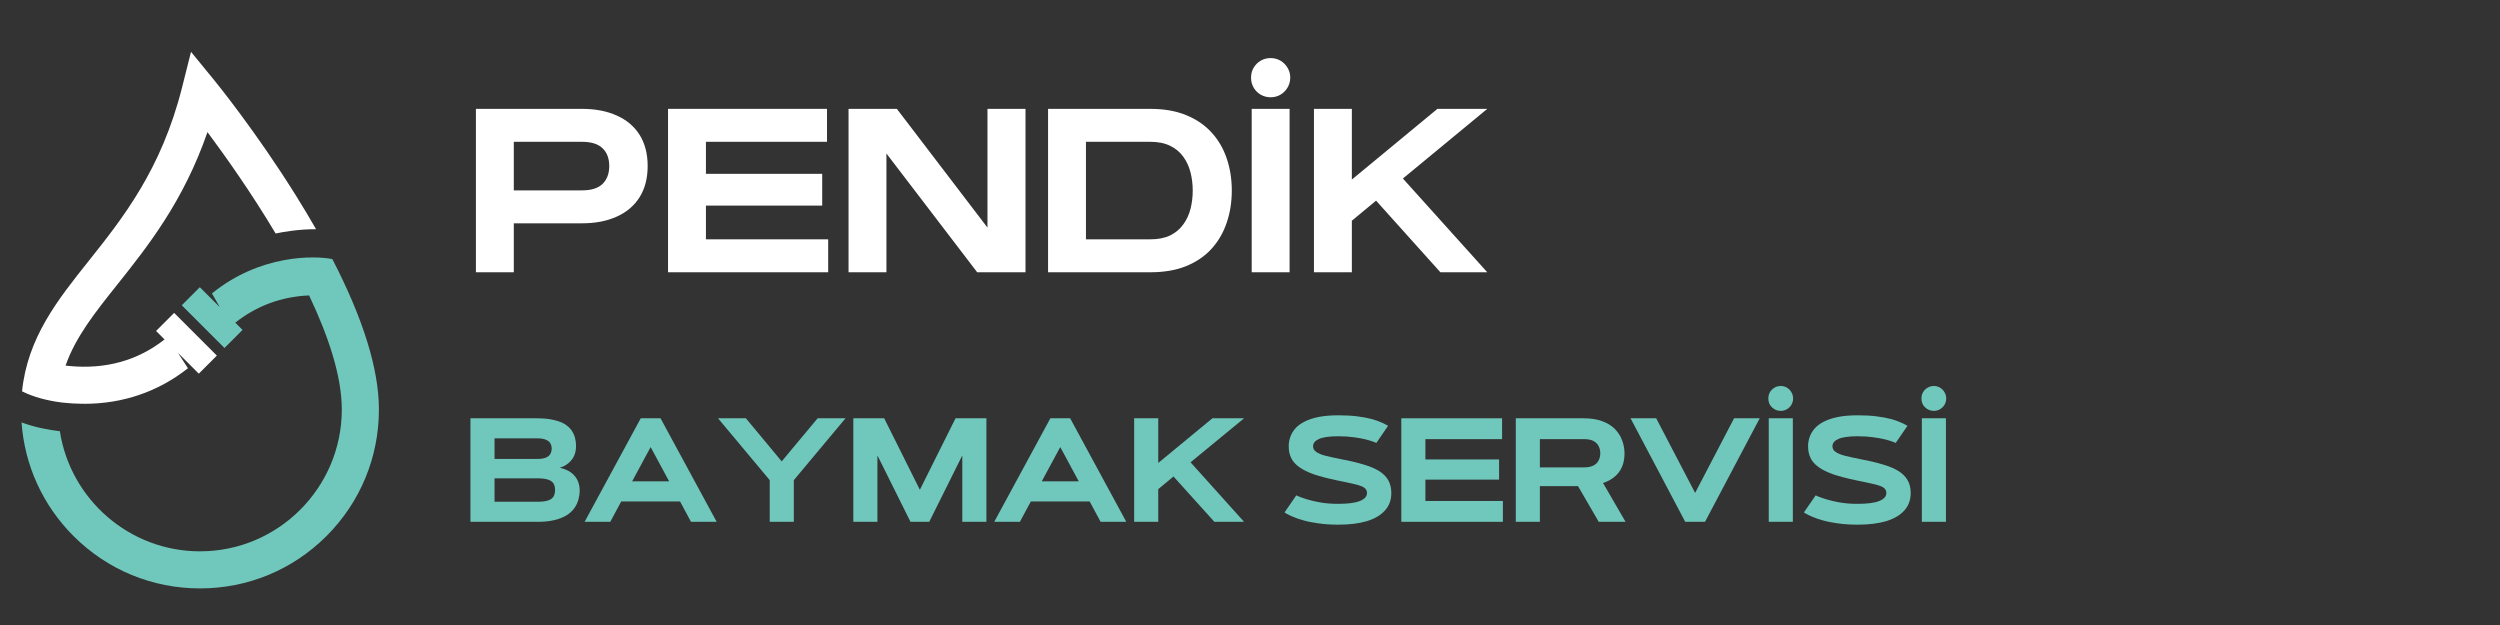
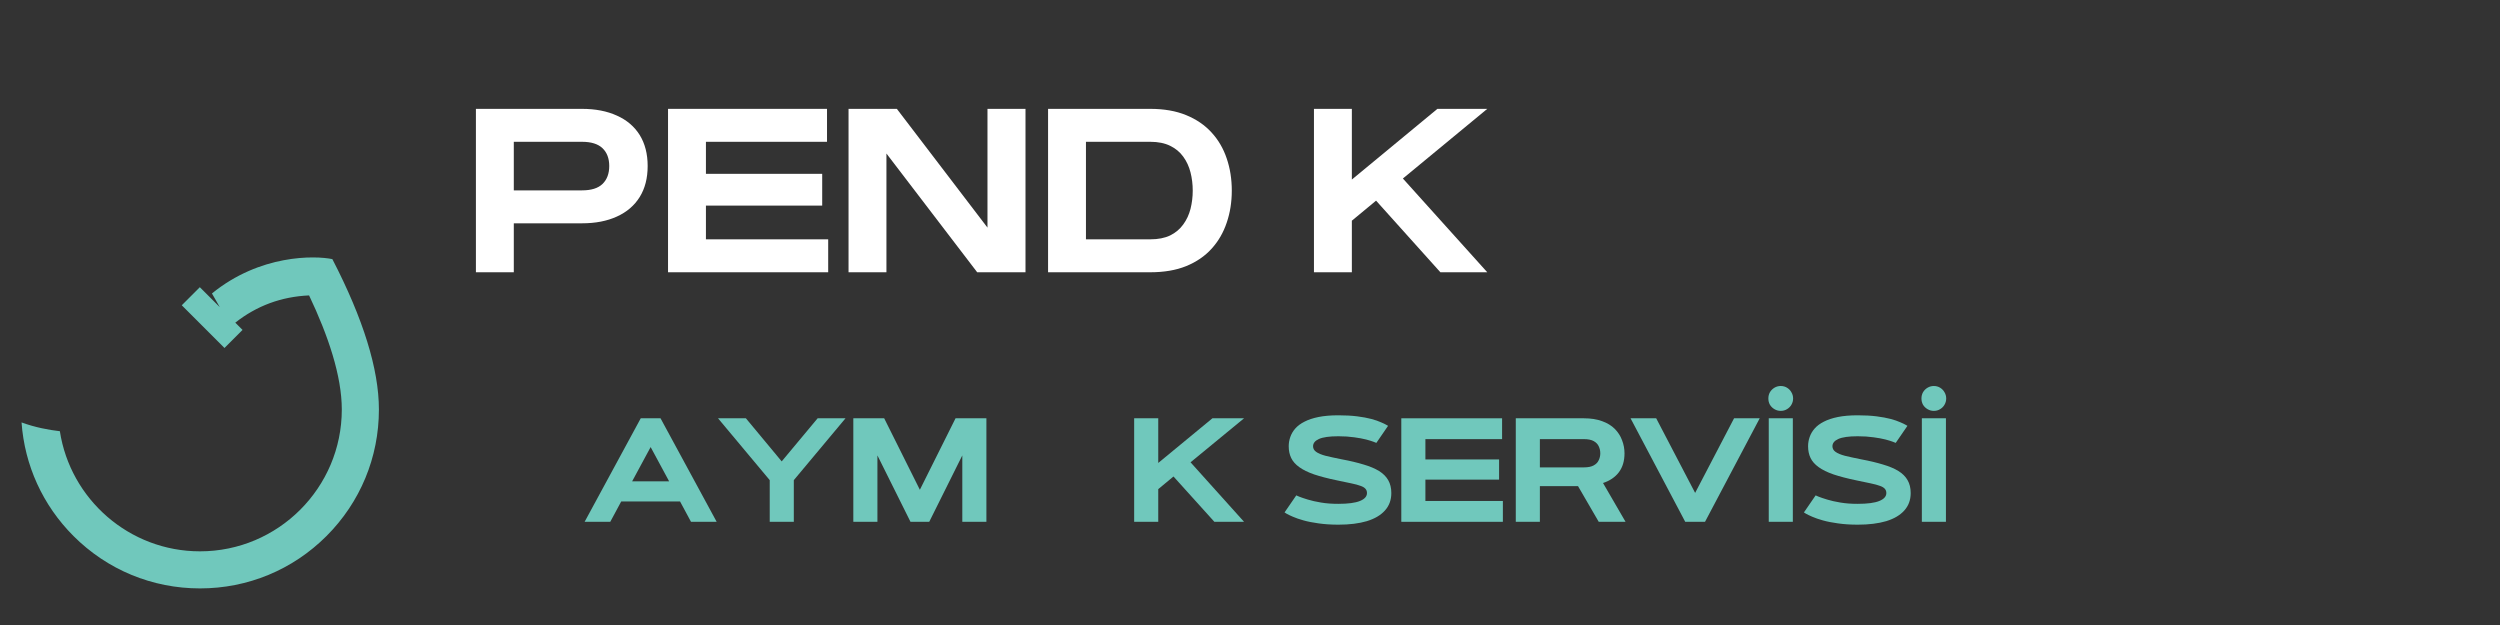
<svg xmlns="http://www.w3.org/2000/svg" width="400" zoomAndPan="magnify" viewBox="0 0 300 75" height="100" preserveAspectRatio="xMidYMid meet" version="1.0">
  <rect x="0" y="0" width="300" height="75" fill="#333333" stroke="none" />
  <defs>
    <g />
    <clipPath id="389c42929e">
      <path d="M 2.586 30.891 L 45.469 30.891 L 45.469 70.609 L 2.586 70.609 Z M 2.586 30.891 " clip-rule="nonzero" />
    </clipPath>
    <clipPath id="9814d5cb50">
      <path d="M 2.578 6.219 L 38 6.219 L 38 48.488 L 2.578 48.488 Z M 2.578 6.219 " clip-rule="nonzero" />
    </clipPath>
  </defs>
  <g clip-path="url(#389c42929e)">
    <path fill="#70c8bc" d="M 39.883 31.094 C 37.777 30.656 31.199 30.516 25.434 35.215 L 26.371 36.852 L 23.98 34.465 L 21.812 36.633 L 26.938 41.758 L 29.105 39.59 L 28.234 38.719 C 30.805 36.691 33.77 35.598 37.09 35.449 C 39.387 40.277 41.016 45.117 41.016 49.145 C 41.016 58.527 33.383 66.16 24 66.16 C 15.504 66.16 8.438 59.898 7.184 51.746 C 5.836 51.59 4.195 51.285 2.586 50.691 C 2.953 55.844 5.133 60.637 8.82 64.324 C 12.875 68.379 18.266 70.609 24 70.609 C 29.734 70.609 35.125 68.379 39.18 64.324 C 43.234 60.27 45.469 54.879 45.469 49.145 C 45.469 44.312 43.594 38.266 39.883 31.094 " fill-opacity="1" fill-rule="nonzero" />
  </g>
  <g clip-path="url(#9814d5cb50)">
-     <path fill="#ffffff" d="M 7.688 48.328 C 8.383 48.402 9.07 48.441 9.75 48.449 C 9.863 48.449 9.977 48.449 10.078 48.445 L 10.078 48.453 C 10.082 48.453 10.09 48.457 10.098 48.457 C 14.75 48.457 18.992 47.004 22.555 44.188 L 21.355 42.34 L 23.855 44.84 L 26.023 42.672 L 20.898 37.547 L 18.73 39.715 L 19.746 40.734 C 16.523 43.27 12.68 44.34 8.289 43.918 C 8.148 43.902 8.008 43.887 7.867 43.871 C 9.074 40.426 11.402 37.5 14.121 34.09 C 17.695 29.602 22.023 24.168 24.895 15.852 C 27.023 18.707 30.145 23.105 33.078 28.02 C 33.996 27.824 35.824 27.5 37.926 27.504 C 37.176 26.191 36.371 24.844 35.508 23.461 C 30.68 15.727 25.922 9.887 25.723 9.645 L 22.922 6.219 L 21.844 10.508 C 19.355 20.367 14.727 26.184 10.641 31.316 C 6.883 36.035 3.312 40.516 2.645 46.957 C 4.055 47.672 5.723 48.07 7.188 48.27 C 7.352 48.289 7.516 48.312 7.688 48.328 " fill-opacity="1" fill-rule="nonzero" />
-   </g>
+     </g>
  <g fill="#ffffff" fill-opacity="1">
    <g transform="translate(55.328, 32.672)">
      <g>
        <path d="M 14.516 -15.656 L 6.328 -15.656 L 6.328 -9.828 L 14.516 -9.828 C 15.617 -9.828 16.438 -10.082 16.969 -10.594 C 17.508 -11.113 17.781 -11.832 17.781 -12.75 C 17.781 -13.664 17.508 -14.379 16.969 -14.891 C 16.438 -15.398 15.617 -15.656 14.516 -15.656 Z M 6.328 0 L 1.781 0 L 1.781 -19.609 L 14.516 -19.609 C 16.129 -19.609 17.523 -19.336 18.703 -18.797 C 19.891 -18.266 20.801 -17.488 21.438 -16.469 C 22.07 -15.445 22.391 -14.207 22.391 -12.75 C 22.391 -11.289 22.07 -10.051 21.438 -9.031 C 20.801 -8.008 19.891 -7.227 18.703 -6.688 C 17.523 -6.145 16.129 -5.875 14.516 -5.875 L 6.328 -5.875 Z M 6.328 0 " />
      </g>
    </g>
  </g>
  <g fill="#ffffff" fill-opacity="1">
    <g transform="translate(78.383, 32.672)">
      <g>
        <path d="M 6.328 -11.812 L 20.281 -11.812 L 20.281 -8 L 6.328 -8 L 6.328 -3.953 L 21 -3.953 L 21 0 L 1.781 0 L 1.781 -19.609 L 20.859 -19.609 L 20.859 -15.656 L 6.328 -15.656 Z M 6.328 -11.812 " />
      </g>
    </g>
  </g>
  <g fill="#ffffff" fill-opacity="1">
    <g transform="translate(100.044, 32.672)">
      <g>
        <path d="M 1.781 0 L 1.781 -19.609 L 7.578 -19.609 L 18.453 -5.359 L 18.453 -19.609 L 23.016 -19.609 L 23.016 0 L 17.219 0 L 6.328 -14.25 L 6.328 0 Z M 1.781 0 " />
      </g>
    </g>
  </g>
  <g fill="#ffffff" fill-opacity="1">
    <g transform="translate(123.987, 32.672)">
      <g>
        <path d="M 23.828 -9.797 C 23.828 -8.422 23.625 -7.141 23.219 -5.953 C 22.82 -4.766 22.219 -3.723 21.406 -2.828 C 20.594 -1.93 19.57 -1.234 18.344 -0.734 C 17.125 -0.242 15.691 0 14.047 0 L 1.781 0 L 1.781 -19.609 L 14.047 -19.609 C 15.691 -19.609 17.125 -19.359 18.344 -18.859 C 19.57 -18.359 20.594 -17.66 21.406 -16.766 C 22.219 -15.879 22.82 -14.844 23.219 -13.656 C 23.625 -12.469 23.828 -11.18 23.828 -9.797 Z M 6.328 -15.656 L 6.328 -3.953 L 14.047 -3.953 C 14.992 -3.953 15.789 -4.109 16.438 -4.422 C 17.082 -4.742 17.602 -5.18 18 -5.734 C 18.406 -6.285 18.695 -6.91 18.875 -7.609 C 19.051 -8.316 19.141 -9.047 19.141 -9.797 C 19.141 -10.555 19.051 -11.285 18.875 -11.984 C 18.695 -12.691 18.406 -13.32 18 -13.875 C 17.602 -14.426 17.082 -14.859 16.438 -15.172 C 15.789 -15.492 14.992 -15.656 14.047 -15.656 Z M 6.328 -15.656 " />
      </g>
    </g>
  </g>
  <g fill="#ffffff" fill-opacity="1">
    <g transform="translate(148.204, 32.672)">
      <g>
-         <path d="M 2 0 L 2 -19.609 L 6.547 -19.609 L 6.547 0 Z M 1.922 -23.359 C 1.922 -23.797 2.023 -24.191 2.234 -24.547 C 2.441 -24.898 2.723 -25.18 3.078 -25.391 C 3.441 -25.598 3.836 -25.703 4.266 -25.703 C 4.703 -25.703 5.098 -25.598 5.453 -25.391 C 5.805 -25.18 6.086 -24.898 6.297 -24.547 C 6.516 -24.191 6.625 -23.797 6.625 -23.359 C 6.625 -22.922 6.516 -22.52 6.297 -22.156 C 6.086 -21.801 5.805 -21.52 5.453 -21.312 C 5.098 -21.102 4.703 -21 4.266 -21 C 3.836 -21 3.441 -21.102 3.078 -21.312 C 2.723 -21.52 2.441 -21.801 2.234 -22.156 C 2.023 -22.52 1.922 -22.922 1.922 -23.359 Z M 1.922 -23.359 " />
-       </g>
+         </g>
    </g>
  </g>
  <g fill="#ffffff" fill-opacity="1">
    <g transform="translate(155.894, 32.672)">
      <g>
        <path d="M 6.328 -11.125 L 16.594 -19.609 L 22.578 -19.609 L 12.453 -11.25 L 22.578 0 L 16.953 0 L 9.234 -8.594 L 6.328 -6.188 L 6.328 0 L 1.781 0 L 1.781 -19.609 L 6.328 -19.609 Z M 6.328 -11.125 " />
      </g>
    </g>
  </g>
  <g fill="#70c8bc" fill-opacity="1">
    <g transform="translate(55.328, 62.617)">
      <g>
-         <path d="M 9.219 0 L 1.125 0 L 1.125 -12.422 L 9.078 -12.422 C 9.859 -12.422 10.52 -12.359 11.062 -12.234 C 11.613 -12.117 12.066 -11.953 12.422 -11.734 C 12.773 -11.516 13.051 -11.266 13.25 -10.984 C 13.445 -10.703 13.586 -10.398 13.672 -10.078 C 13.754 -9.754 13.797 -9.43 13.797 -9.109 C 13.797 -8.422 13.613 -7.852 13.25 -7.406 C 12.895 -6.969 12.426 -6.66 11.844 -6.484 C 12.613 -6.316 13.203 -6 13.609 -5.531 C 14.023 -5.062 14.234 -4.461 14.234 -3.734 C 14.234 -3.379 14.18 -3.02 14.078 -2.656 C 13.984 -2.301 13.82 -1.961 13.594 -1.641 C 13.375 -1.328 13.07 -1.047 12.688 -0.797 C 12.301 -0.555 11.82 -0.363 11.25 -0.219 C 10.676 -0.07 10 0 9.219 0 Z M 4.016 -2.406 L 9.141 -2.406 C 9.703 -2.406 10.133 -2.457 10.438 -2.562 C 10.75 -2.664 10.969 -2.82 11.094 -3.031 C 11.219 -3.25 11.281 -3.508 11.281 -3.812 C 11.281 -4.125 11.219 -4.383 11.094 -4.594 C 10.969 -4.801 10.75 -4.957 10.438 -5.062 C 10.133 -5.164 9.703 -5.219 9.141 -5.219 L 4.016 -5.219 Z M 4.016 -7.547 L 9.141 -7.547 C 9.586 -7.547 9.938 -7.598 10.188 -7.703 C 10.445 -7.816 10.625 -7.969 10.719 -8.156 C 10.82 -8.344 10.875 -8.551 10.875 -8.781 C 10.875 -9.02 10.82 -9.227 10.719 -9.406 C 10.625 -9.594 10.445 -9.738 10.188 -9.844 C 9.938 -9.957 9.586 -10.016 9.141 -10.016 L 4.016 -10.016 Z M 4.016 -7.547 " />
-       </g>
+         </g>
    </g>
  </g>
  <g fill="#70c8bc" fill-opacity="1">
    <g transform="translate(69.811, 62.617)">
      <g>
        <path d="M 13.109 0 L 11.797 -2.438 L 4.734 -2.438 L 3.422 0 L 0.344 0 L 7.078 -12.422 L 9.453 -12.422 L 16.188 0 Z M 8.266 -8.969 L 6.047 -4.859 L 10.484 -4.859 Z M 8.266 -8.969 " />
      </g>
    </g>
  </g>
  <g fill="#70c8bc" fill-opacity="1">
    <g transform="translate(85.82, 62.617)">
      <g>
        <path d="M 15.641 -12.422 L 9.438 -5 L 9.438 0 L 6.547 0 L 6.547 -5 L 0.344 -12.422 L 3.688 -12.422 L 7.984 -7.25 L 12.297 -12.422 Z M 15.641 -12.422 " />
      </g>
    </g>
  </g>
  <g fill="#70c8bc" fill-opacity="1">
    <g transform="translate(101.274, 62.617)">
      <g>
        <path d="M 4.828 -12.422 L 9.109 -3.844 L 13.391 -12.422 L 17.094 -12.422 L 17.094 0 L 14.203 0 L 14.203 -7.969 L 10.234 0 L 7.984 0 L 4.016 -7.969 L 4.016 0 L 1.125 0 L 1.125 -12.422 Z M 4.828 -12.422 " />
      </g>
    </g>
  </g>
  <g fill="#70c8bc" fill-opacity="1">
    <g transform="translate(118.965, 62.617)">
      <g>
-         <path d="M 13.109 0 L 11.797 -2.438 L 4.734 -2.438 L 3.422 0 L 0.344 0 L 7.078 -12.422 L 9.453 -12.422 L 16.188 0 Z M 8.266 -8.969 L 6.047 -4.859 L 10.484 -4.859 Z M 8.266 -8.969 " />
-       </g>
+         </g>
    </g>
  </g>
  <g fill="#70c8bc" fill-opacity="1">
    <g transform="translate(134.974, 62.617)">
      <g>
        <path d="M 4.016 -7.062 L 10.516 -12.422 L 14.312 -12.422 L 7.891 -7.141 L 14.312 0 L 10.75 0 L 5.844 -5.438 L 4.016 -3.922 L 4.016 0 L 1.125 0 L 1.125 -12.422 L 4.016 -12.422 Z M 4.016 -7.062 " />
      </g>
    </g>
  </g>
  <g fill="#70c8bc" fill-opacity="1">
    <g transform="translate(149.102, 62.617)">
      <g />
    </g>
  </g>
  <g fill="#70c8bc" fill-opacity="1">
    <g transform="translate(153.537, 62.617)">
      <g>
        <path d="M 13.031 -11.516 L 11.625 -9.469 C 11.625 -9.469 11.52 -9.508 11.312 -9.594 C 11.102 -9.676 10.801 -9.77 10.406 -9.875 C 10.008 -9.977 9.531 -10.066 8.969 -10.141 C 8.406 -10.223 7.77 -10.266 7.062 -10.266 C 5.988 -10.266 5.211 -10.156 4.734 -9.938 C 4.266 -9.727 4.031 -9.438 4.031 -9.062 C 4.031 -8.789 4.156 -8.566 4.406 -8.391 C 4.656 -8.211 5.031 -8.055 5.531 -7.922 C 6.039 -7.797 6.688 -7.656 7.469 -7.5 C 8.477 -7.312 9.352 -7.102 10.094 -6.875 C 10.844 -6.656 11.461 -6.395 11.953 -6.094 C 12.441 -5.789 12.805 -5.426 13.047 -5 C 13.297 -4.57 13.422 -4.055 13.422 -3.453 C 13.422 -2.617 13.164 -1.922 12.656 -1.359 C 12.156 -0.797 11.43 -0.367 10.484 -0.078 C 9.535 0.203 8.395 0.344 7.062 0.344 C 6.176 0.344 5.383 0.289 4.688 0.188 C 4 0.094 3.395 -0.023 2.875 -0.172 C 2.363 -0.316 1.941 -0.461 1.609 -0.609 C 1.273 -0.754 1.023 -0.875 0.859 -0.969 C 0.691 -1.07 0.609 -1.125 0.609 -1.125 L 2.016 -3.172 C 2.016 -3.172 2.133 -3.117 2.375 -3.016 C 2.613 -2.922 2.953 -2.805 3.391 -2.672 C 3.836 -2.535 4.367 -2.414 4.984 -2.312 C 5.598 -2.207 6.289 -2.156 7.062 -2.156 C 8.227 -2.156 9.094 -2.27 9.656 -2.5 C 10.219 -2.727 10.5 -3.047 10.5 -3.453 C 10.5 -3.66 10.438 -3.832 10.312 -3.969 C 10.195 -4.102 10.004 -4.219 9.734 -4.312 C 9.461 -4.414 9.098 -4.516 8.641 -4.609 C 8.18 -4.711 7.609 -4.832 6.922 -4.969 C 5.828 -5.195 4.906 -5.438 4.156 -5.688 C 3.414 -5.945 2.82 -6.238 2.375 -6.562 C 1.926 -6.883 1.602 -7.25 1.406 -7.656 C 1.207 -8.07 1.109 -8.539 1.109 -9.062 C 1.109 -9.445 1.172 -9.816 1.297 -10.172 C 1.422 -10.535 1.617 -10.875 1.891 -11.188 C 2.172 -11.508 2.539 -11.785 3 -12.016 C 3.457 -12.254 4.02 -12.441 4.688 -12.578 C 5.352 -12.711 6.145 -12.781 7.062 -12.781 C 7.914 -12.781 8.672 -12.738 9.328 -12.656 C 9.984 -12.57 10.547 -12.469 11.016 -12.344 C 11.484 -12.219 11.863 -12.086 12.156 -11.953 C 12.457 -11.828 12.676 -11.723 12.812 -11.641 C 12.957 -11.555 13.031 -11.516 13.031 -11.516 Z M 13.031 -11.516 " />
      </g>
    </g>
  </g>
  <g fill="#70c8bc" fill-opacity="1">
    <g transform="translate(167.032, 62.617)">
      <g>
        <path d="M 4.016 -7.484 L 12.859 -7.484 L 12.859 -5.062 L 4.016 -5.062 L 4.016 -2.5 L 13.312 -2.5 L 13.312 0 L 1.125 0 L 1.125 -12.422 L 13.219 -12.422 L 13.219 -9.922 L 4.016 -9.922 Z M 4.016 -7.484 " />
      </g>
    </g>
  </g>
  <g fill="#70c8bc" fill-opacity="1">
    <g transform="translate(180.769, 62.617)">
      <g>
        <path d="M 4.016 0 L 1.125 0 L 1.125 -12.422 L 9.297 -12.422 C 10.141 -12.422 10.867 -12.305 11.484 -12.078 C 12.098 -11.859 12.602 -11.551 13 -11.156 C 13.395 -10.758 13.688 -10.305 13.875 -9.797 C 14.07 -9.297 14.172 -8.77 14.172 -8.219 C 14.172 -7.301 13.945 -6.547 13.5 -5.953 C 13.051 -5.359 12.414 -4.926 11.594 -4.656 L 14.297 0 L 11.078 0 L 8.594 -4.281 L 4.016 -4.281 Z M 9.297 -9.922 L 4.016 -9.922 L 4.016 -6.531 L 9.297 -6.531 C 9.797 -6.531 10.188 -6.609 10.469 -6.766 C 10.758 -6.922 10.961 -7.129 11.078 -7.391 C 11.203 -7.648 11.266 -7.926 11.266 -8.219 C 11.266 -8.52 11.203 -8.801 11.078 -9.062 C 10.961 -9.32 10.758 -9.531 10.469 -9.688 C 10.188 -9.844 9.797 -9.922 9.297 -9.922 Z M 9.297 -9.922 " />
      </g>
    </g>
  </g>
  <g fill="#70c8bc" fill-opacity="1">
    <g transform="translate(195.322, 62.617)">
      <g>
        <path d="M 8.094 -3.469 L 12.766 -12.422 L 15.844 -12.422 L 9.281 0 L 6.906 0 L 0.344 -12.422 L 3.422 -12.422 Z M 8.094 -3.469 " />
      </g>
    </g>
  </g>
  <g fill="#70c8bc" fill-opacity="1">
    <g transform="translate(210.984, 62.617)">
      <g>
        <path d="M 1.266 0 L 1.266 -12.422 L 4.156 -12.422 L 4.156 0 Z M 1.219 -14.797 C 1.219 -15.078 1.281 -15.328 1.406 -15.547 C 1.539 -15.773 1.723 -15.957 1.953 -16.094 C 2.18 -16.227 2.43 -16.297 2.703 -16.297 C 2.984 -16.297 3.234 -16.227 3.453 -16.094 C 3.68 -15.957 3.859 -15.773 3.984 -15.547 C 4.117 -15.328 4.188 -15.078 4.188 -14.797 C 4.188 -14.523 4.117 -14.273 3.984 -14.047 C 3.859 -13.828 3.68 -13.648 3.453 -13.516 C 3.234 -13.379 2.984 -13.312 2.703 -13.312 C 2.43 -13.312 2.18 -13.379 1.953 -13.516 C 1.723 -13.648 1.539 -13.828 1.406 -14.047 C 1.281 -14.273 1.219 -14.523 1.219 -14.797 Z M 1.219 -14.797 " />
      </g>
    </g>
  </g>
  <g fill="#70c8bc" fill-opacity="1">
    <g transform="translate(215.861, 62.617)">
      <g>
        <path d="M 13.031 -11.516 L 11.625 -9.469 C 11.625 -9.469 11.52 -9.508 11.312 -9.594 C 11.102 -9.676 10.801 -9.77 10.406 -9.875 C 10.008 -9.977 9.531 -10.066 8.969 -10.141 C 8.406 -10.223 7.77 -10.266 7.062 -10.266 C 5.988 -10.266 5.211 -10.156 4.734 -9.938 C 4.266 -9.727 4.031 -9.438 4.031 -9.062 C 4.031 -8.789 4.156 -8.566 4.406 -8.391 C 4.656 -8.211 5.031 -8.055 5.531 -7.922 C 6.039 -7.797 6.688 -7.656 7.469 -7.5 C 8.477 -7.312 9.352 -7.102 10.094 -6.875 C 10.844 -6.656 11.461 -6.395 11.953 -6.094 C 12.441 -5.789 12.805 -5.426 13.047 -5 C 13.297 -4.57 13.422 -4.055 13.422 -3.453 C 13.422 -2.617 13.164 -1.922 12.656 -1.359 C 12.156 -0.797 11.43 -0.367 10.484 -0.078 C 9.535 0.203 8.395 0.344 7.062 0.344 C 6.176 0.344 5.383 0.289 4.688 0.188 C 4 0.094 3.395 -0.023 2.875 -0.172 C 2.363 -0.316 1.941 -0.461 1.609 -0.609 C 1.273 -0.754 1.023 -0.875 0.859 -0.969 C 0.691 -1.07 0.609 -1.125 0.609 -1.125 L 2.016 -3.172 C 2.016 -3.172 2.133 -3.117 2.375 -3.016 C 2.613 -2.922 2.953 -2.805 3.391 -2.672 C 3.836 -2.535 4.367 -2.414 4.984 -2.312 C 5.598 -2.207 6.289 -2.156 7.062 -2.156 C 8.227 -2.156 9.094 -2.27 9.656 -2.5 C 10.219 -2.727 10.5 -3.047 10.5 -3.453 C 10.5 -3.66 10.438 -3.832 10.312 -3.969 C 10.195 -4.102 10.004 -4.219 9.734 -4.312 C 9.461 -4.414 9.098 -4.516 8.641 -4.609 C 8.18 -4.711 7.609 -4.832 6.922 -4.969 C 5.828 -5.195 4.906 -5.438 4.156 -5.688 C 3.414 -5.945 2.82 -6.238 2.375 -6.562 C 1.926 -6.883 1.602 -7.25 1.406 -7.656 C 1.207 -8.07 1.109 -8.539 1.109 -9.062 C 1.109 -9.445 1.172 -9.816 1.297 -10.172 C 1.422 -10.535 1.617 -10.875 1.891 -11.188 C 2.172 -11.508 2.539 -11.785 3 -12.016 C 3.457 -12.254 4.02 -12.441 4.688 -12.578 C 5.352 -12.711 6.145 -12.781 7.062 -12.781 C 7.914 -12.781 8.672 -12.738 9.328 -12.656 C 9.984 -12.57 10.547 -12.469 11.016 -12.344 C 11.484 -12.219 11.863 -12.086 12.156 -11.953 C 12.457 -11.828 12.676 -11.723 12.812 -11.641 C 12.957 -11.555 13.031 -11.516 13.031 -11.516 Z M 13.031 -11.516 " />
      </g>
    </g>
  </g>
  <g fill="#70c8bc" fill-opacity="1">
    <g transform="translate(229.356, 62.617)">
      <g>
        <path d="M 1.266 0 L 1.266 -12.422 L 4.156 -12.422 L 4.156 0 Z M 1.219 -14.797 C 1.219 -15.078 1.281 -15.328 1.406 -15.547 C 1.539 -15.773 1.723 -15.957 1.953 -16.094 C 2.18 -16.227 2.43 -16.297 2.703 -16.297 C 2.984 -16.297 3.234 -16.227 3.453 -16.094 C 3.68 -15.957 3.859 -15.773 3.984 -15.547 C 4.117 -15.328 4.188 -15.078 4.188 -14.797 C 4.188 -14.523 4.117 -14.273 3.984 -14.047 C 3.859 -13.828 3.68 -13.648 3.453 -13.516 C 3.234 -13.379 2.984 -13.312 2.703 -13.312 C 2.43 -13.312 2.18 -13.379 1.953 -13.516 C 1.723 -13.648 1.539 -13.828 1.406 -14.047 C 1.281 -14.273 1.219 -14.523 1.219 -14.797 Z M 1.219 -14.797 " />
      </g>
    </g>
  </g>
</svg>